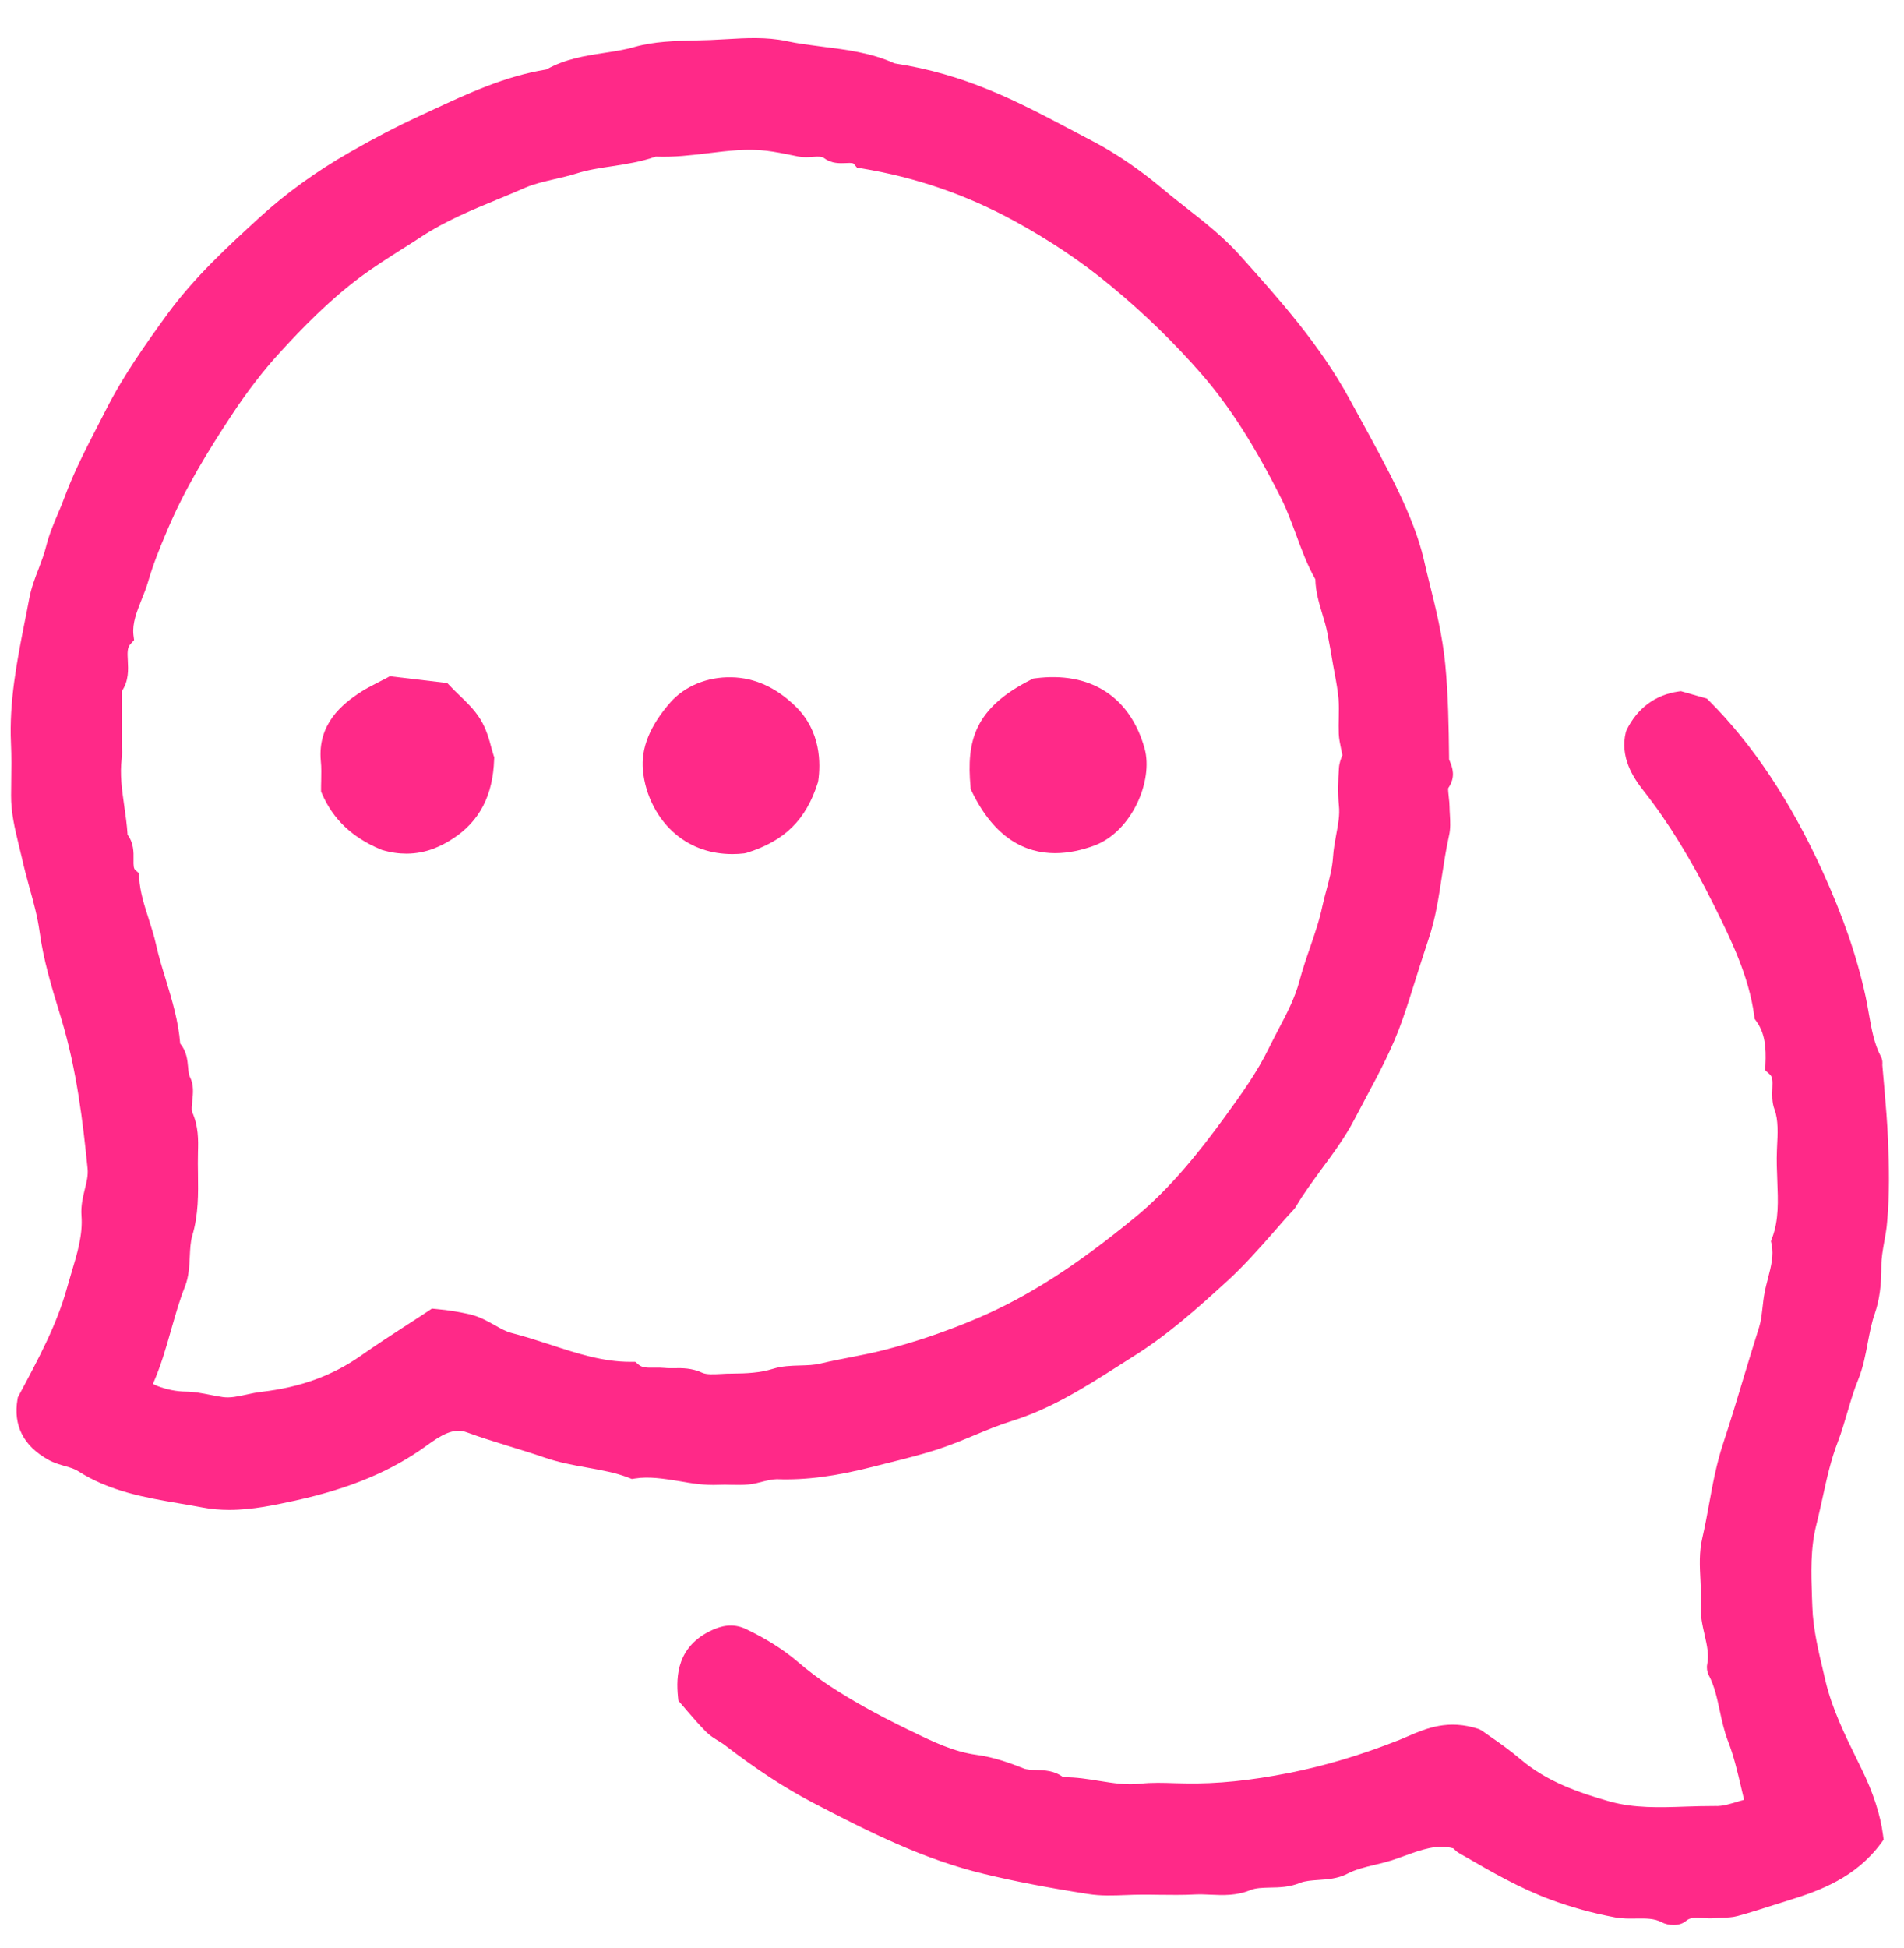
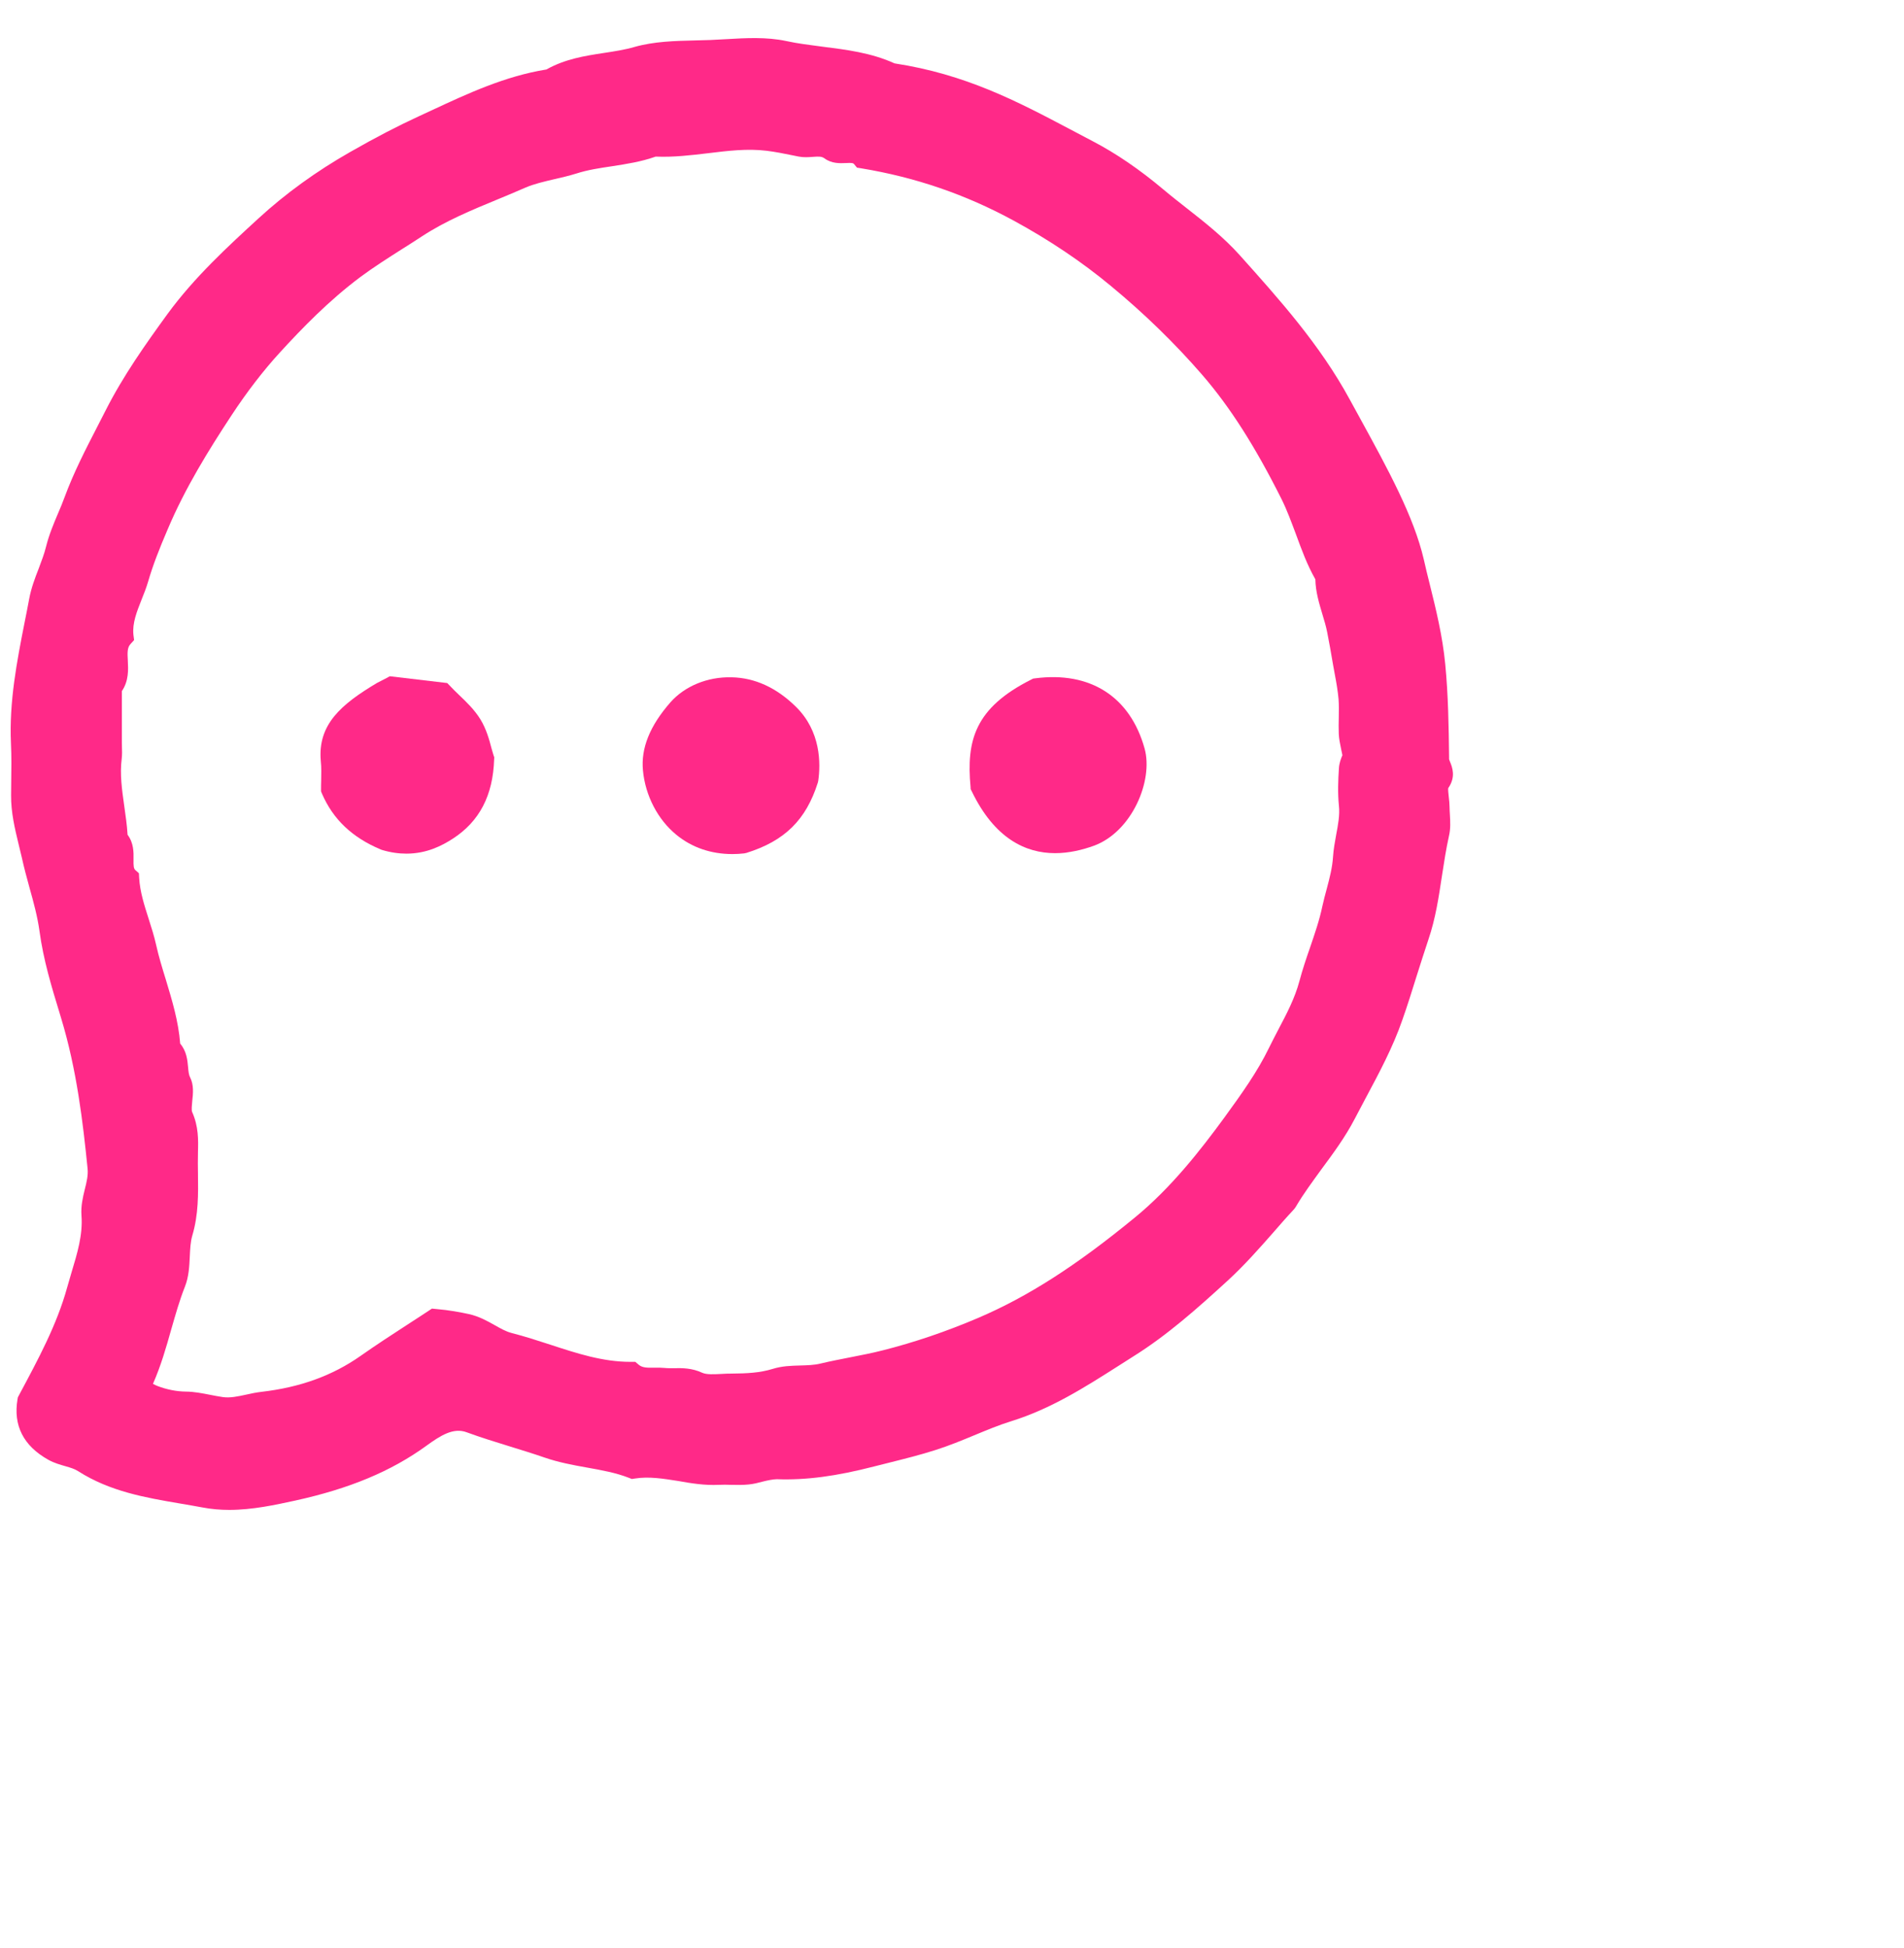
<svg xmlns="http://www.w3.org/2000/svg" width="44" height="45" viewBox="0 0 44 45" fill="none">
  <path d="M16.612 34.303C16.704 34.298 16.796 34.3 16.89 34.303C17.023 34.306 17.158 34.309 17.298 34.295C17.417 34.284 17.526 34.255 17.631 34.227C17.747 34.198 17.858 34.176 17.95 34.173C18.623 34.198 19.32 34.106 20.21 33.876L20.564 33.787C20.91 33.7 21.269 33.611 21.621 33.498C21.929 33.4 22.223 33.279 22.51 33.16C22.805 33.038 23.083 32.922 23.369 32.833C24.283 32.549 25.067 32.051 25.826 31.568C25.951 31.489 26.075 31.408 26.2 31.33C26.973 30.846 27.667 30.23 28.367 29.589C28.751 29.238 29.097 28.846 29.432 28.465C29.578 28.297 29.724 28.129 29.876 27.967C29.895 27.946 29.924 27.916 29.949 27.873C30.124 27.575 30.33 27.3 30.543 27.005C30.811 26.643 31.087 26.27 31.305 25.851C31.392 25.686 31.479 25.524 31.565 25.359C31.87 24.788 32.187 24.199 32.408 23.561C32.525 23.229 32.63 22.894 32.735 22.556C32.825 22.272 32.914 21.991 33.008 21.71C33.176 21.218 33.249 20.718 33.322 20.237C33.371 19.918 33.417 19.618 33.484 19.315C33.525 19.145 33.514 18.974 33.506 18.826C33.503 18.766 33.498 18.707 33.498 18.647C33.498 18.574 33.49 18.499 33.481 18.42C33.473 18.35 33.46 18.231 33.468 18.207C33.649 17.947 33.56 17.726 33.511 17.604C33.5 17.58 33.49 17.547 33.487 17.539V17.485C33.479 16.785 33.468 16.061 33.398 15.339C33.336 14.693 33.184 14.074 33.035 13.476C32.989 13.293 32.944 13.109 32.903 12.925C32.673 11.933 32.073 10.838 31.438 9.679L31.192 9.23C30.5 7.957 29.559 6.911 28.651 5.897C28.281 5.484 27.846 5.14 27.424 4.81C27.243 4.667 27.062 4.527 26.886 4.378C26.337 3.916 25.786 3.54 25.251 3.262C25.078 3.172 24.905 3.081 24.737 2.991C23.494 2.334 22.315 1.716 20.672 1.464C20.131 1.218 19.558 1.148 19.004 1.078C18.715 1.04 18.439 1.007 18.169 0.948C17.712 0.851 17.236 0.878 16.779 0.905C16.658 0.913 16.536 0.918 16.417 0.924C16.301 0.929 16.182 0.932 16.063 0.934C15.598 0.945 15.117 0.956 14.658 1.086C14.433 1.151 14.201 1.186 13.952 1.224C13.511 1.291 13.055 1.364 12.628 1.605C11.671 1.759 10.806 2.162 9.971 2.551L9.673 2.689C9.187 2.913 8.687 3.172 8.095 3.51C7.311 3.956 6.597 4.473 5.973 5.046C5.281 5.681 4.494 6.4 3.867 7.259C3.37 7.943 2.848 8.678 2.44 9.484C2.378 9.606 2.316 9.727 2.253 9.849C1.983 10.373 1.702 10.917 1.491 11.49C1.445 11.617 1.394 11.738 1.34 11.863C1.237 12.106 1.132 12.357 1.064 12.63C1.024 12.795 0.959 12.96 0.894 13.136C0.807 13.357 0.721 13.587 0.675 13.833C0.642 14.014 0.605 14.195 0.569 14.377C0.391 15.277 0.21 16.209 0.253 17.171C0.267 17.469 0.264 17.777 0.259 18.074L0.256 18.372C0.253 18.769 0.342 19.139 0.429 19.499C0.453 19.604 0.48 19.709 0.505 19.815C0.556 20.047 0.618 20.277 0.68 20.502C0.778 20.85 0.867 21.18 0.913 21.512C1.002 22.175 1.194 22.805 1.38 23.413L1.413 23.523C1.775 24.713 1.918 25.94 2.024 26.997C2.04 27.151 2.002 27.31 1.959 27.478C1.913 27.667 1.867 27.862 1.883 28.084C1.916 28.527 1.788 28.948 1.653 29.395C1.618 29.511 1.583 29.63 1.551 29.746C1.315 30.603 0.886 31.397 0.434 32.241L0.413 32.281L0.405 32.325C0.302 32.933 0.542 33.403 1.118 33.725C1.253 33.8 1.391 33.838 1.513 33.873C1.626 33.906 1.726 33.935 1.805 33.987C2.54 34.457 3.359 34.598 4.151 34.733C4.327 34.763 4.5 34.792 4.675 34.825C4.883 34.865 5.092 34.882 5.297 34.882C5.84 34.882 6.367 34.765 6.816 34.668C8.076 34.392 9.041 33.99 9.854 33.4C10.181 33.163 10.479 32.973 10.787 33.09C11.117 33.211 11.452 33.314 11.776 33.414C12.046 33.498 12.314 33.579 12.579 33.671C12.906 33.784 13.239 33.846 13.56 33.903C13.903 33.965 14.228 34.022 14.533 34.141L14.601 34.168L14.674 34.157C14.998 34.106 15.325 34.16 15.671 34.214C15.971 34.268 16.285 34.319 16.612 34.303ZM3.956 30.716C4.056 30.37 4.148 30.041 4.275 29.721C4.364 29.494 4.375 29.257 4.386 29.027C4.394 28.854 4.402 28.689 4.443 28.548C4.589 28.059 4.581 27.581 4.575 27.116C4.573 26.956 4.57 26.797 4.575 26.613C4.583 26.335 4.589 26.021 4.44 25.689C4.421 25.645 4.435 25.524 4.443 25.434C4.462 25.262 4.483 25.067 4.392 24.886C4.362 24.829 4.354 24.745 4.346 24.651C4.332 24.494 4.313 24.286 4.164 24.11C4.124 23.591 3.975 23.105 3.832 22.631C3.751 22.369 3.667 22.096 3.608 21.829C3.562 21.621 3.497 21.421 3.435 21.226C3.332 20.904 3.235 20.602 3.216 20.283L3.21 20.174L3.129 20.102C3.089 20.066 3.083 20.01 3.086 19.853C3.089 19.691 3.091 19.474 2.948 19.285C2.935 19.061 2.902 18.839 2.872 18.626C2.818 18.244 2.767 17.885 2.813 17.526C2.824 17.428 2.821 17.336 2.818 17.253C2.818 17.22 2.816 17.188 2.816 17.155V15.966C2.978 15.731 2.964 15.466 2.954 15.266C2.943 15.074 2.94 14.96 3.016 14.879L3.099 14.787L3.083 14.663C3.056 14.393 3.162 14.13 3.272 13.852C3.327 13.717 3.381 13.579 3.424 13.433C3.535 13.052 3.683 12.676 3.873 12.233C4.278 11.273 4.824 10.395 5.354 9.589C5.708 9.052 6.084 8.562 6.47 8.141C6.978 7.586 7.597 6.946 8.327 6.4C8.633 6.173 8.965 5.962 9.284 5.759C9.438 5.662 9.592 5.565 9.743 5.465C10.292 5.105 10.887 4.859 11.514 4.6C11.722 4.513 11.93 4.429 12.136 4.337C12.341 4.248 12.568 4.197 12.809 4.14C12.976 4.102 13.149 4.062 13.322 4.008C13.585 3.924 13.857 3.883 14.147 3.84C14.476 3.789 14.817 3.737 15.152 3.618H15.158C15.569 3.635 15.971 3.586 16.36 3.54C16.828 3.483 17.269 3.429 17.715 3.483C17.917 3.508 18.117 3.548 18.328 3.591L18.45 3.616C18.572 3.64 18.682 3.632 18.782 3.624C18.928 3.613 18.991 3.613 19.053 3.659C19.22 3.781 19.407 3.773 19.547 3.767C19.691 3.759 19.718 3.767 19.739 3.794L19.804 3.873L19.904 3.889C21.161 4.097 22.313 4.492 23.426 5.097C24.245 5.543 24.999 6.048 25.664 6.6C26.44 7.24 27.154 7.935 27.784 8.662C28.421 9.398 29.005 10.311 29.619 11.538C29.746 11.795 29.843 12.063 29.949 12.344C30.076 12.69 30.205 13.047 30.397 13.384C30.403 13.676 30.484 13.936 30.559 14.19C30.603 14.333 30.643 14.468 30.67 14.604C30.719 14.85 30.762 15.098 30.805 15.352C30.819 15.428 30.832 15.501 30.846 15.577C30.884 15.777 30.916 15.963 30.933 16.152C30.943 16.288 30.941 16.428 30.938 16.577C30.935 16.701 30.933 16.828 30.938 16.952C30.943 17.069 30.965 17.171 30.992 17.304C31 17.347 31.011 17.393 31.022 17.447C30.989 17.523 30.946 17.634 30.941 17.758C30.924 18.015 30.911 18.315 30.941 18.612C30.965 18.831 30.922 19.05 30.878 19.285C30.849 19.45 30.816 19.62 30.805 19.796C30.789 20.045 30.727 20.283 30.66 20.534C30.624 20.666 30.589 20.799 30.559 20.934C30.492 21.258 30.384 21.567 30.273 21.894C30.186 22.142 30.1 22.399 30.03 22.661C29.924 23.059 29.738 23.413 29.54 23.788C29.468 23.926 29.395 24.067 29.327 24.205C29.057 24.762 28.697 25.264 28.292 25.821C27.738 26.578 27.059 27.446 26.224 28.129C24.867 29.243 23.751 29.957 22.607 30.446C21.867 30.762 21.123 31.014 20.396 31.197C20.153 31.26 19.896 31.308 19.65 31.357C19.42 31.403 19.191 31.446 18.966 31.5C18.815 31.538 18.655 31.541 18.488 31.546C18.282 31.552 18.072 31.557 17.855 31.625C17.558 31.716 17.263 31.73 16.907 31.733C16.831 31.733 16.75 31.735 16.669 31.741C16.501 31.749 16.331 31.76 16.228 31.714C15.988 31.603 15.771 31.605 15.579 31.608C15.506 31.608 15.436 31.611 15.363 31.603C15.282 31.595 15.201 31.595 15.12 31.597C14.944 31.6 14.841 31.597 14.758 31.527L14.682 31.462H14.582C14.576 31.462 14.574 31.462 14.568 31.462C13.933 31.462 13.341 31.27 12.717 31.065C12.425 30.97 12.125 30.873 11.822 30.795C11.692 30.762 11.565 30.689 11.43 30.613C11.263 30.519 11.071 30.411 10.838 30.359C10.636 30.316 10.387 30.267 10.076 30.241L9.981 30.232L9.903 30.284C9.749 30.387 9.592 30.486 9.435 30.589C9.073 30.824 8.697 31.068 8.333 31.324C7.686 31.779 6.938 32.051 6.046 32.154C5.927 32.168 5.808 32.192 5.689 32.219C5.5 32.26 5.321 32.3 5.151 32.276C5.054 32.262 4.956 32.243 4.859 32.224C4.678 32.189 4.494 32.151 4.297 32.149C4.075 32.146 3.859 32.103 3.637 32.019C3.605 32.008 3.572 31.989 3.535 31.97C3.718 31.554 3.84 31.13 3.956 30.716Z" fill="#FF2988" />
-   <path d="M43.631 26.361C43.615 25.948 43.58 25.534 43.545 25.131C43.529 24.948 43.512 24.767 43.499 24.604C43.502 24.572 43.51 24.491 43.466 24.41C43.31 24.113 43.25 23.777 43.188 23.423C43.164 23.288 43.142 23.153 43.112 23.02C42.912 22.099 42.596 21.18 42.115 20.125C41.385 18.523 40.504 17.195 39.493 16.187L39.444 16.139L38.844 15.968L38.787 15.976C38.252 16.052 37.839 16.36 37.59 16.863L37.571 16.917C37.431 17.485 37.736 17.958 37.977 18.263C38.558 19.001 39.09 19.869 39.606 20.909C40.007 21.718 40.417 22.553 40.539 23.469L40.547 23.537L40.588 23.593C40.788 23.872 40.817 24.196 40.798 24.596L40.793 24.726L40.89 24.813C40.963 24.877 40.966 24.95 40.958 25.148C40.953 25.296 40.944 25.464 41.009 25.637C41.099 25.878 41.082 26.194 41.066 26.499L41.063 26.578C41.053 26.816 41.063 27.051 41.072 27.278C41.09 27.743 41.109 28.183 40.953 28.599L40.925 28.675L40.942 28.754C40.993 29 40.928 29.256 40.858 29.527C40.828 29.643 40.798 29.756 40.777 29.873C40.755 29.983 40.744 30.094 40.731 30.205C40.712 30.367 40.696 30.521 40.653 30.657C40.531 31.04 40.415 31.427 40.298 31.811C40.147 32.319 39.988 32.84 39.82 33.349C39.666 33.816 39.579 34.289 39.496 34.746C39.45 35.006 39.398 35.276 39.339 35.533C39.263 35.857 39.279 36.187 39.296 36.506C39.306 36.698 39.315 36.882 39.304 37.057C39.288 37.314 39.342 37.547 39.393 37.771C39.447 38.009 39.498 38.233 39.452 38.452C39.436 38.533 39.45 38.622 39.487 38.698C39.617 38.941 39.677 39.217 39.739 39.506C39.79 39.744 39.842 39.99 39.936 40.233C40.066 40.566 40.15 40.925 40.239 41.304C40.261 41.396 40.282 41.487 40.304 41.579C40.277 41.587 40.252 41.596 40.225 41.601C40.012 41.666 39.809 41.733 39.628 41.723C39.409 41.723 39.188 41.728 38.966 41.736C38.347 41.758 37.763 41.777 37.187 41.615C36.482 41.414 35.746 41.16 35.144 40.647C34.898 40.439 34.63 40.249 34.433 40.114C34.363 40.066 34.298 40.02 34.246 39.982L34.171 39.944C33.468 39.712 32.954 39.931 32.543 40.109C32.476 40.139 32.406 40.168 32.338 40.196C31.449 40.547 30.616 40.795 29.797 40.958C28.892 41.136 28.127 41.215 27.394 41.201C27.316 41.198 27.237 41.196 27.159 41.196C26.894 41.188 26.618 41.177 26.343 41.209C26.037 41.244 25.732 41.196 25.407 41.144C25.137 41.101 24.867 41.055 24.572 41.06C24.364 40.901 24.123 40.896 23.942 40.89C23.834 40.888 23.732 40.885 23.656 40.855C23.359 40.736 22.967 40.593 22.569 40.541C22.04 40.471 21.55 40.233 21.075 40.001L20.95 39.941C20.256 39.603 19.674 39.279 19.172 38.947C18.92 38.782 18.669 38.593 18.426 38.384C18.099 38.106 17.723 37.868 17.242 37.636C16.923 37.482 16.644 37.574 16.46 37.657C15.647 38.028 15.62 38.717 15.668 39.203L15.677 39.29L15.733 39.355C15.779 39.409 15.831 39.466 15.879 39.525C16.009 39.676 16.158 39.849 16.317 40.009C16.409 40.101 16.517 40.166 16.612 40.225C16.663 40.258 16.715 40.287 16.761 40.325C17.496 40.888 18.134 41.304 18.766 41.636C20.123 42.344 21.358 42.961 22.745 43.293C23.44 43.461 24.178 43.604 25.14 43.755C25.44 43.804 25.737 43.791 26.026 43.78C26.272 43.769 26.518 43.769 26.762 43.774C27.043 43.777 27.335 43.782 27.627 43.766C27.74 43.761 27.854 43.766 27.978 43.772C28.256 43.785 28.573 43.799 28.894 43.666C29.021 43.615 29.173 43.612 29.349 43.607C29.559 43.604 29.8 43.599 30.043 43.499C30.157 43.453 30.308 43.442 30.468 43.431C30.678 43.417 30.919 43.401 31.13 43.29C31.324 43.188 31.541 43.136 31.768 43.082C31.903 43.05 32.035 43.017 32.165 42.977C32.265 42.944 32.365 42.907 32.468 42.871C32.846 42.734 33.203 42.601 33.584 42.701C33.617 42.736 33.663 42.78 33.719 42.812L33.852 42.888C34.476 43.25 35.125 43.623 35.822 43.882C36.309 44.063 36.812 44.201 37.32 44.296C37.49 44.328 37.655 44.326 37.814 44.323C38.039 44.32 38.233 44.318 38.404 44.41C38.468 44.445 38.571 44.472 38.674 44.472C38.777 44.472 38.887 44.445 38.968 44.374C39.058 44.299 39.158 44.301 39.342 44.312C39.436 44.318 39.542 44.326 39.652 44.312C39.704 44.307 39.755 44.307 39.804 44.304C39.909 44.301 40.028 44.299 40.15 44.266C40.439 44.188 40.725 44.096 41.012 44.004L41.355 43.896C42.069 43.674 42.883 43.371 43.464 42.59L43.529 42.501L43.515 42.393C43.456 41.931 43.288 41.412 43.015 40.858L42.937 40.698C42.631 40.074 42.339 39.482 42.185 38.831L42.147 38.668C42.026 38.16 41.899 37.636 41.882 37.127L41.874 36.922C41.853 36.338 41.834 35.784 41.974 35.227C42.026 35.025 42.069 34.819 42.115 34.616C42.215 34.16 42.309 33.727 42.472 33.306C42.561 33.076 42.628 32.838 42.696 32.611C42.772 32.357 42.842 32.113 42.937 31.884C43.056 31.594 43.11 31.297 43.164 31.013C43.21 30.778 43.25 30.556 43.326 30.343C43.431 30.04 43.48 29.686 43.477 29.232C43.477 29.056 43.51 28.881 43.542 28.694C43.569 28.543 43.599 28.389 43.61 28.227C43.669 27.589 43.656 26.953 43.631 26.361Z" fill="#FF2988" />
  <path d="M22.431 18.231L22.453 18.274C22.983 19.377 23.705 19.71 24.383 19.71C24.699 19.71 25.008 19.637 25.283 19.537C26.156 19.215 26.656 18.037 26.451 17.293C26.118 16.096 25.197 15.504 23.921 15.671L23.875 15.677L23.834 15.698C22.526 16.355 22.329 17.107 22.429 18.183L22.431 18.231Z" fill="#FF2988" />
  <path d="M15.633 19.288C15.99 19.58 16.433 19.731 16.925 19.731C17.015 19.731 17.107 19.726 17.198 19.715L17.25 19.704C18.134 19.428 18.626 18.942 18.899 18.082L18.909 18.039C18.966 17.644 18.974 16.896 18.39 16.325C17.942 15.885 17.442 15.658 16.907 15.647C16.347 15.633 15.823 15.852 15.493 16.225C15.017 16.769 14.809 17.285 14.858 17.798C14.912 18.38 15.201 18.936 15.633 19.288Z" fill="#FF2988" />
-   <path d="M7.422 18.045C7.419 18.11 7.419 18.172 7.419 18.226V18.283L7.44 18.334C7.695 18.926 8.138 19.348 8.795 19.623L8.822 19.634C9.03 19.697 9.219 19.721 9.392 19.721C9.865 19.721 10.219 19.534 10.465 19.375C11.082 18.975 11.392 18.375 11.419 17.545L11.422 17.496L11.406 17.45C11.39 17.402 11.376 17.345 11.357 17.283C11.306 17.085 11.238 16.842 11.103 16.62C10.965 16.396 10.781 16.22 10.603 16.05C10.533 15.982 10.465 15.918 10.403 15.85L10.335 15.78L9.008 15.623L8.933 15.664C8.846 15.71 8.773 15.747 8.708 15.78C8.573 15.85 8.47 15.904 8.37 15.966C7.886 16.272 7.34 16.734 7.413 17.577C7.43 17.731 7.424 17.899 7.422 18.045Z" fill="#FF2988" />
+   <path d="M7.422 18.045C7.419 18.11 7.419 18.172 7.419 18.226V18.283L7.44 18.334C7.695 18.926 8.138 19.348 8.795 19.623L8.822 19.634C9.03 19.697 9.219 19.721 9.392 19.721C9.865 19.721 10.219 19.534 10.465 19.375C11.082 18.975 11.392 18.375 11.419 17.545L11.422 17.496L11.406 17.45C11.39 17.402 11.376 17.345 11.357 17.283C11.306 17.085 11.238 16.842 11.103 16.62C10.965 16.396 10.781 16.22 10.603 16.05C10.533 15.982 10.465 15.918 10.403 15.85L10.335 15.78L9.008 15.623L8.933 15.664C8.846 15.71 8.773 15.747 8.708 15.78C7.886 16.272 7.34 16.734 7.413 17.577C7.43 17.731 7.424 17.899 7.422 18.045Z" fill="#FF2988" />
</svg>